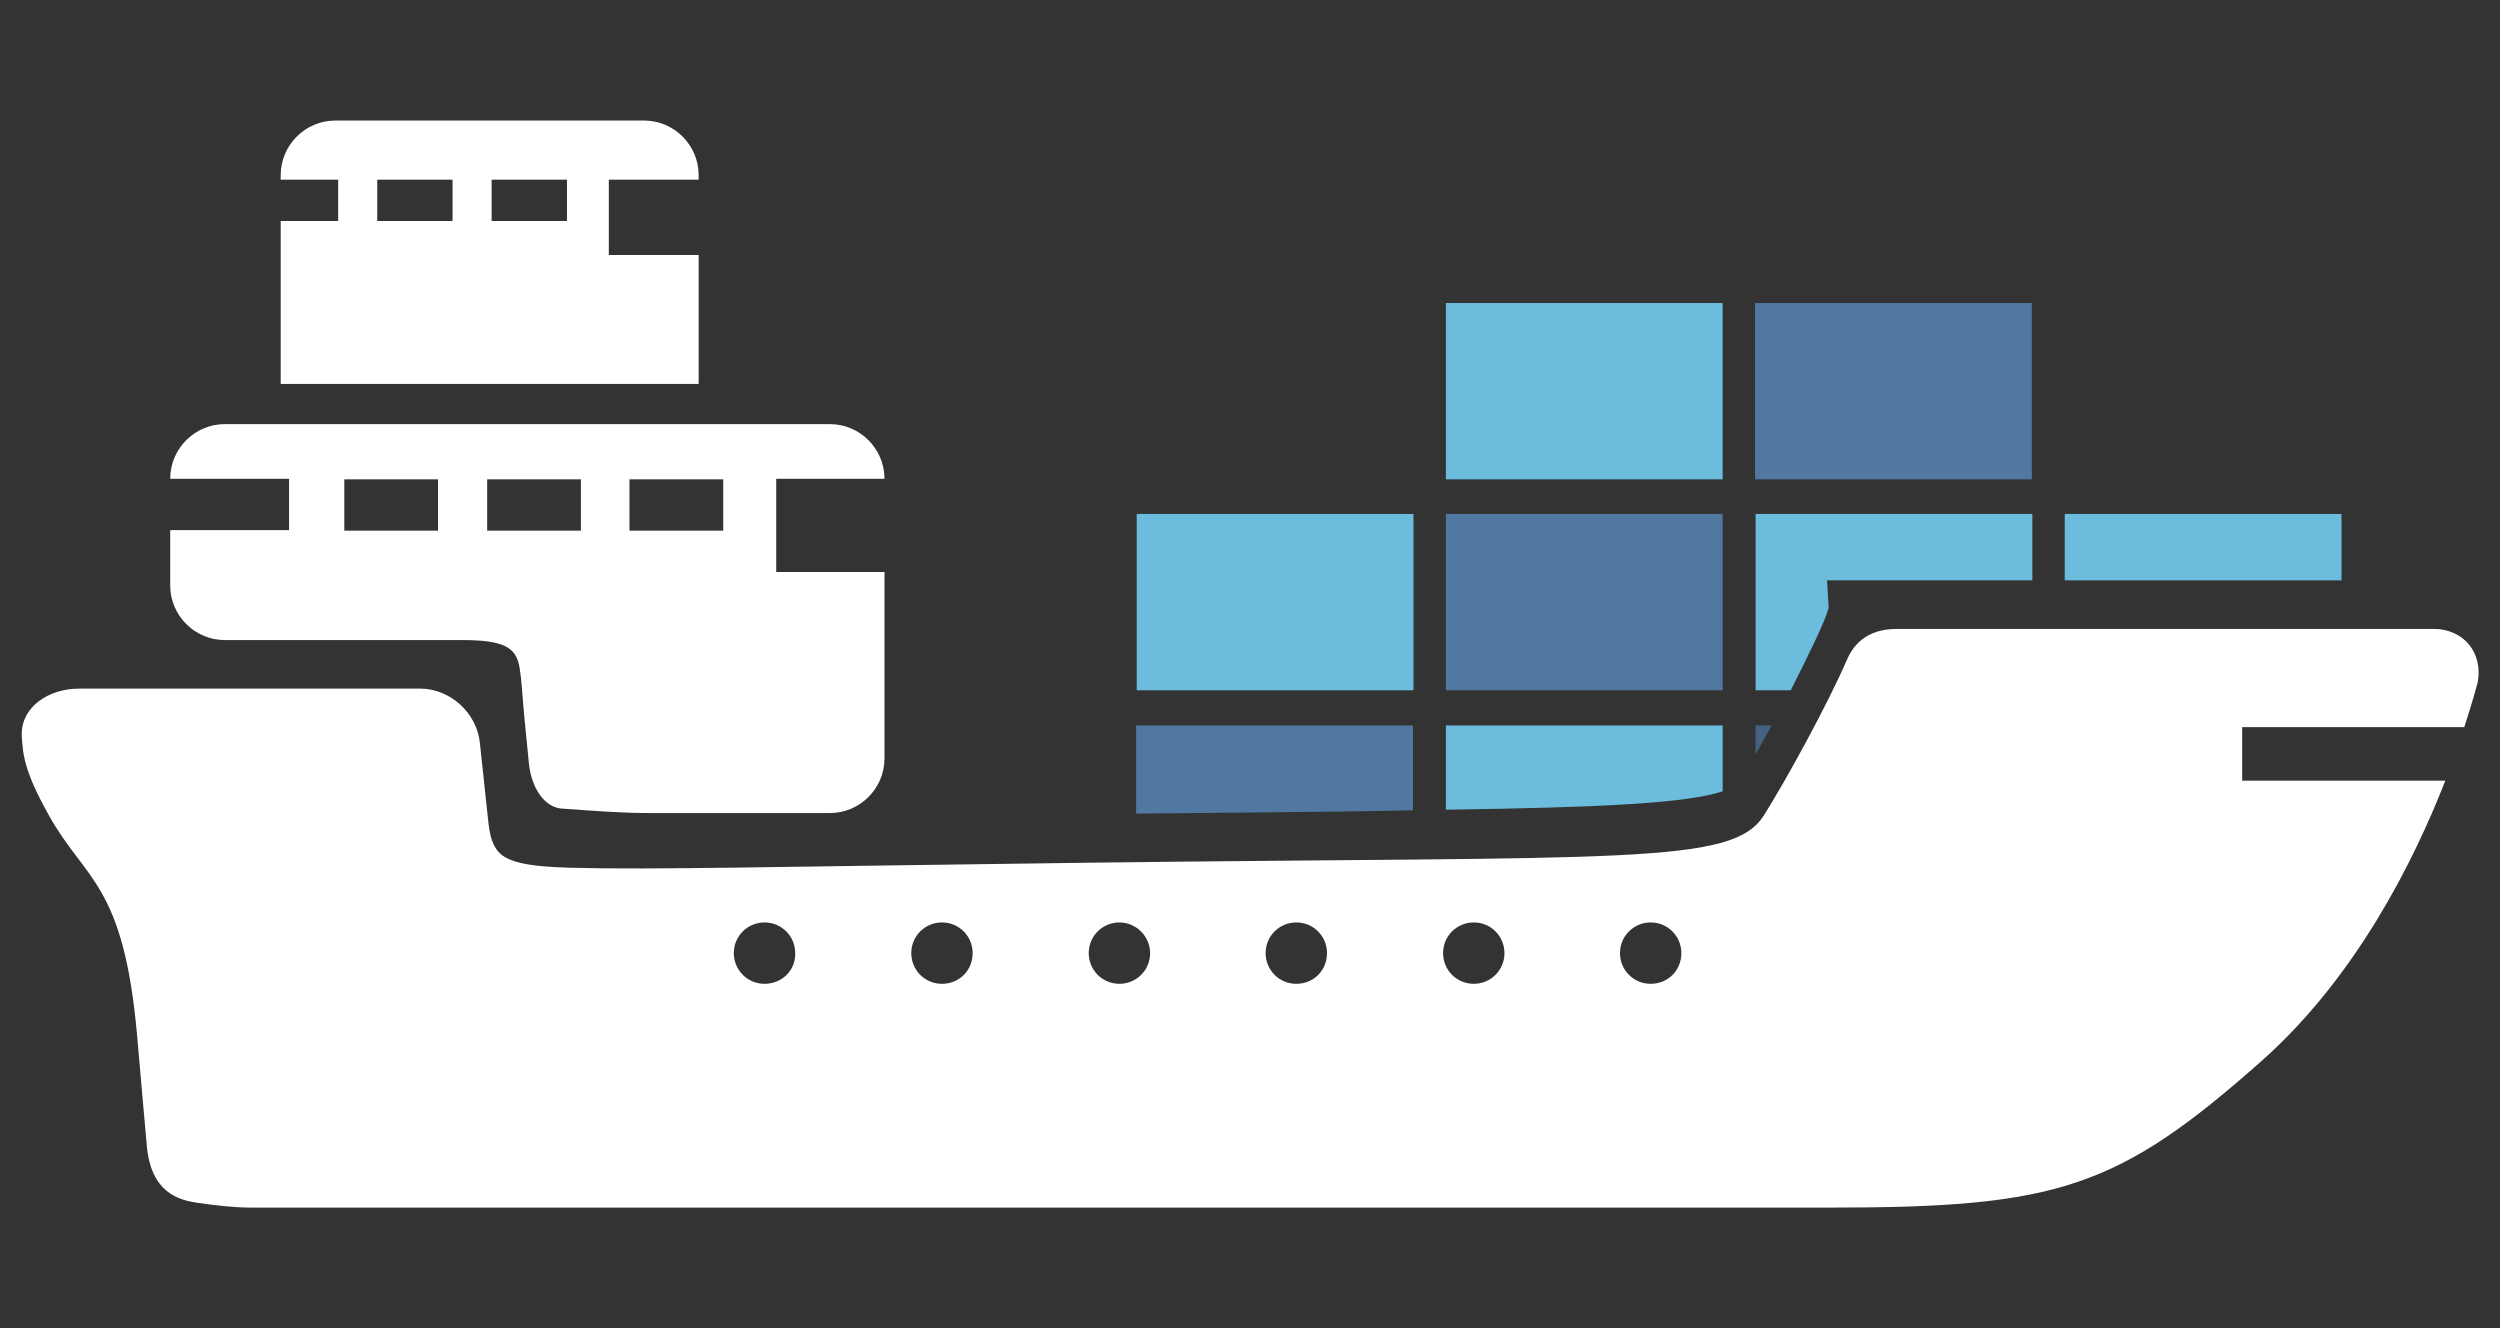
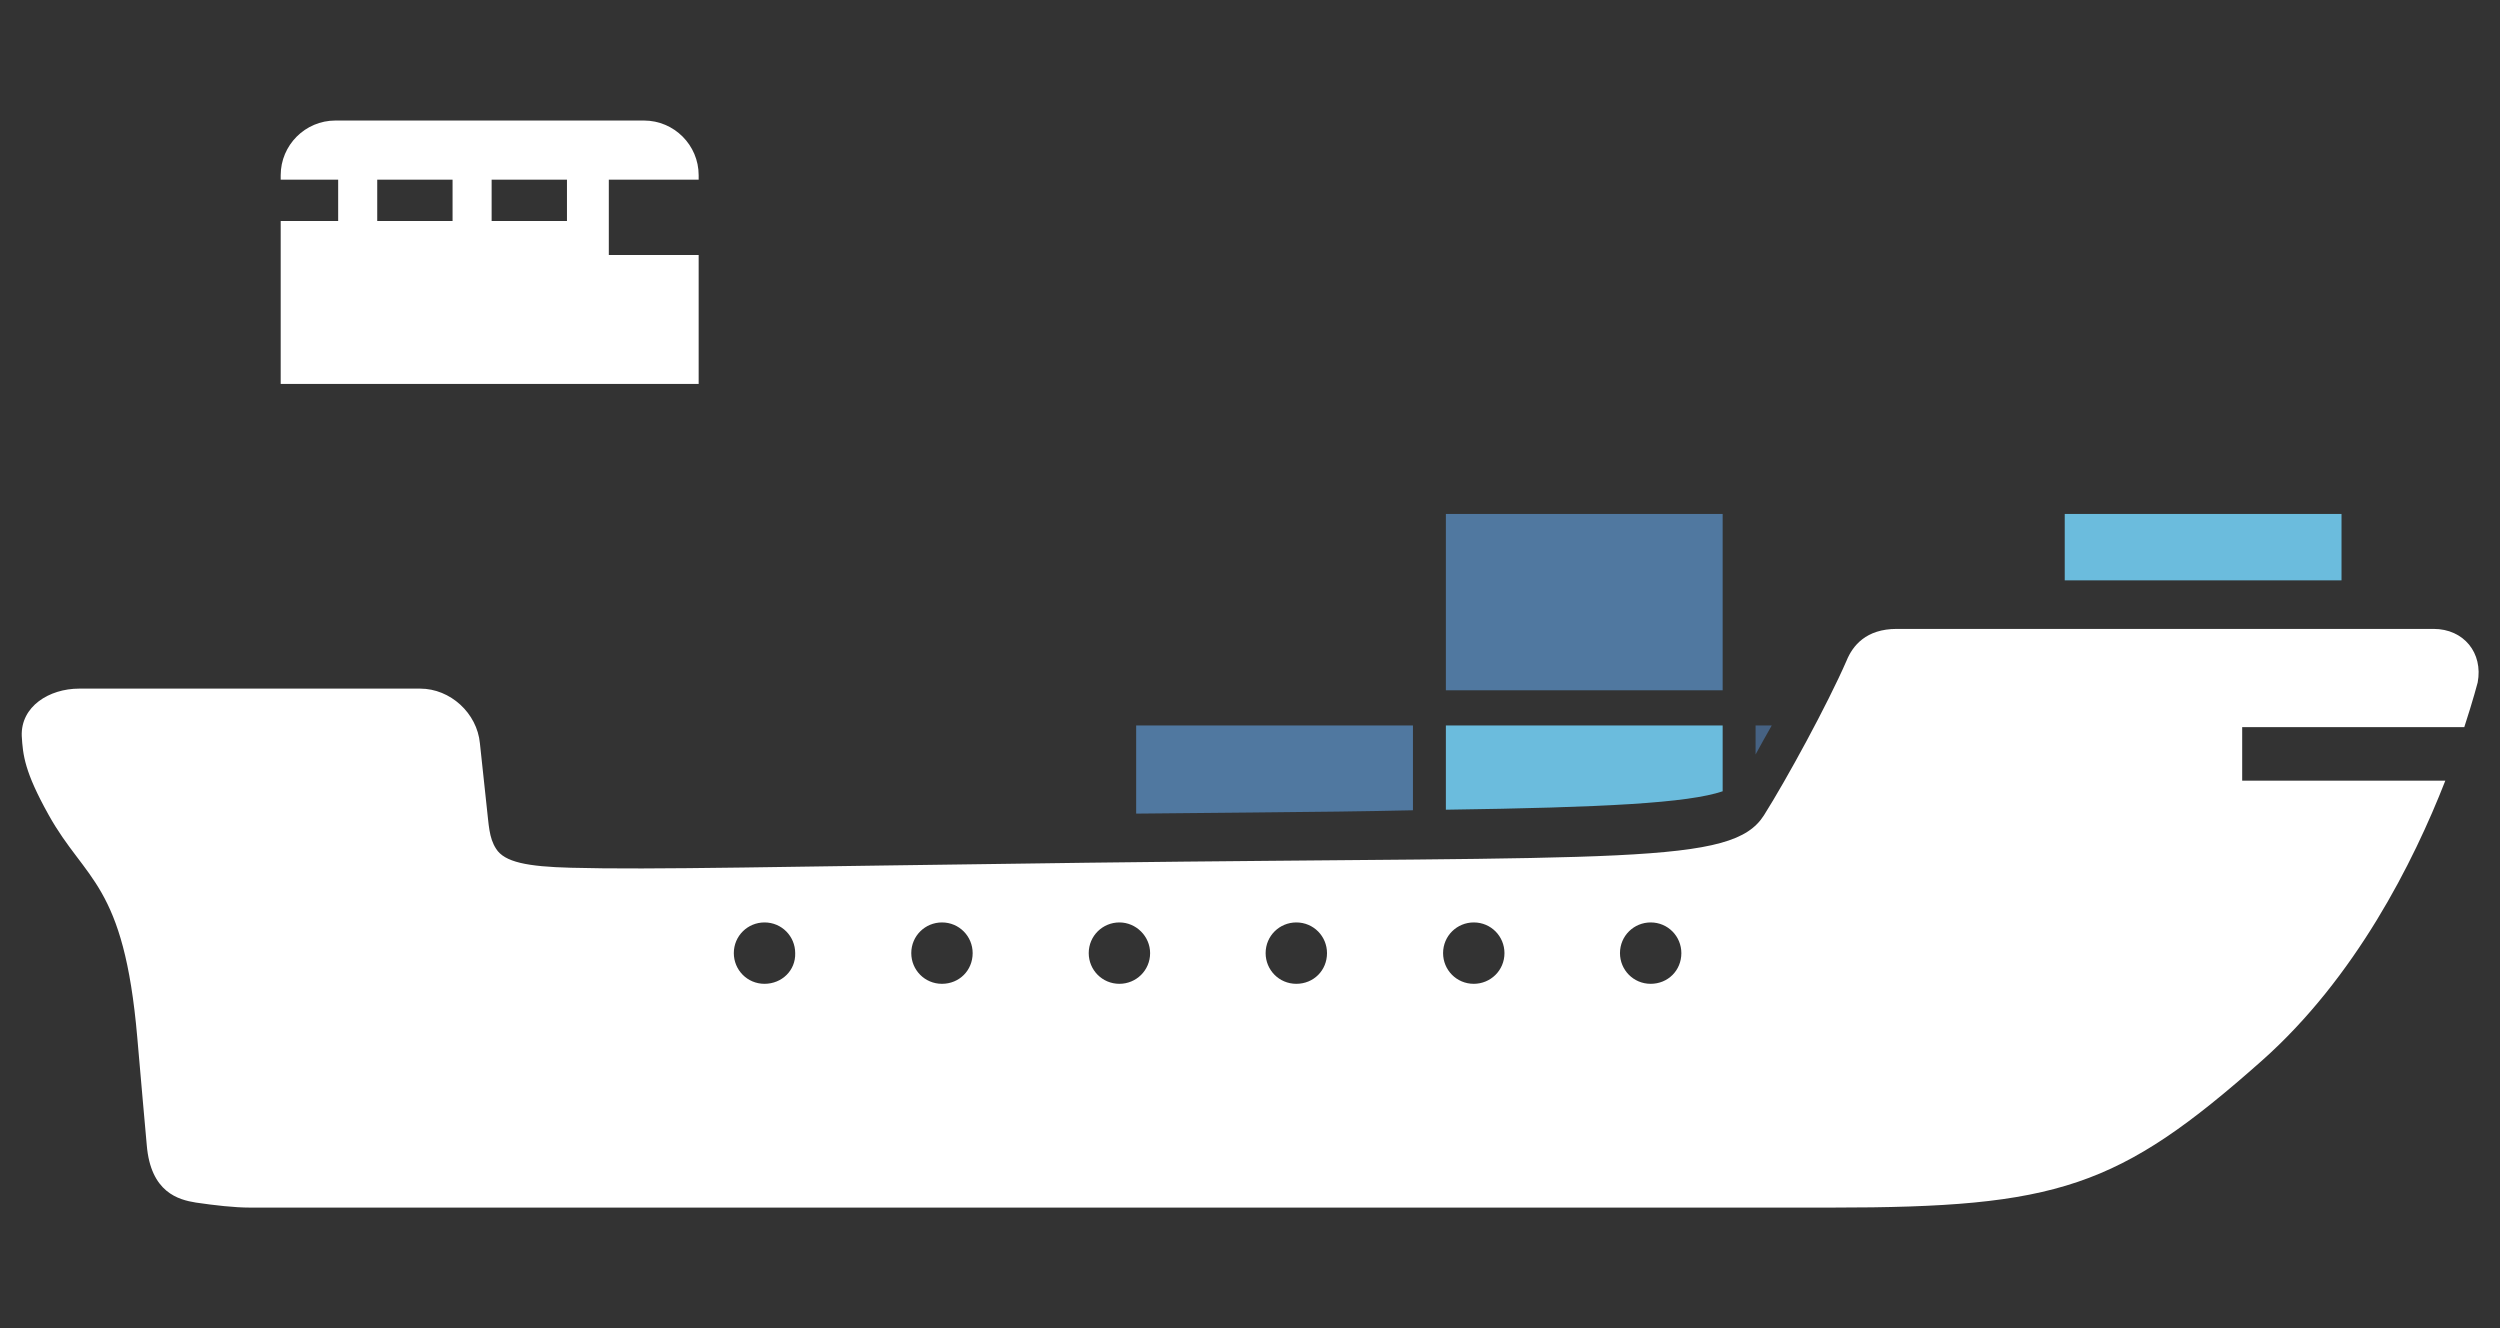
<svg xmlns="http://www.w3.org/2000/svg" version="1.1" id="Layer_1" x="0px" y="0px" width="448px" height="238px" viewBox="-73 301.9 448 238" enable-background="new -73 301.9 448 238" xml:space="preserve">
  <rect x="-73" y="301.9" width="448" height="238" fill="#333333" stroke="none" />
  <g>
    <path fill="#FFFFFF" d="M328.8,441.7v-9.5h39.8c1.6-4.9,2.4-8,2.4-8c1-5.3-2.5-9.6-7.9-9.6c0,0-72.2,0-96.2,0c-5.5,0-7.9,3-9,5.7   c-3.4,7.8-10.7,21.2-14.8,27.7c-5.7,9-24.5,7.3-121.2,8.5c-56.1,0.7-78,1.3-92.6,0.9c-7.8-0.2-11.9-1-13.4-3.4   c-1.3-2-1.3-4.3-1.7-7.7c-0.9-8.4-1.2-11.2-1.2-11.2c-0.5-5.4-5.3-9.8-10.7-9.8h-61.1c-5.4,0-10.5,3.2-10.3,8.5   c0.2,3.4,0.5,6.4,4.8,14.1c6.6,11.9,13.5,12.2,15.9,39.9c0.8,9,1.3,15.1,1.7,19.3c0.7,8.5,5.7,9.8,8.8,10.3   c3.4,0.5,6.9,0.9,9.7,0.9c0,0,243.1,0,283.5,0s51.3-3.5,77-26.3c16.8-14.9,27.2-35.6,32.9-50.2H328.8z M64,478.2   c-3.1,0-5.5-2.5-5.5-5.5c0-3.1,2.5-5.5,5.5-5.5c3.1,0,5.5,2.5,5.5,5.5C69.6,475.8,67.1,478.2,64,478.2z M95.8,478.2   c-3.1,0-5.5-2.5-5.5-5.5c0-3.1,2.5-5.5,5.5-5.5c3.1,0,5.5,2.5,5.5,5.5C101.3,475.8,98.9,478.2,95.8,478.2z M127.6,478.2   c-3.1,0-5.5-2.5-5.5-5.5c0-3.1,2.5-5.5,5.5-5.5c3,0,5.5,2.5,5.5,5.5C133.1,475.8,130.6,478.2,127.6,478.2z M159.3,478.2   c-3.1,0-5.5-2.5-5.5-5.5c0-3.1,2.5-5.5,5.5-5.5c3.1,0,5.5,2.5,5.5,5.5C164.8,475.8,162.4,478.2,159.3,478.2z M191.1,478.2   c-3.1,0-5.5-2.5-5.5-5.5c0-3.1,2.5-5.5,5.5-5.5c3.1,0,5.5,2.5,5.5,5.5C196.6,475.8,194.1,478.2,191.1,478.2z M222.8,478.2   c-3.1,0-5.5-2.5-5.5-5.5c0-3.1,2.5-5.5,5.5-5.5c3.1,0,5.5,2.5,5.5,5.5C228.3,475.8,225.9,478.2,222.8,478.2z" />
-     <path fill="#6BBCDD" d="M254.7,410.8l-0.3-4.9h36.8V394h-49.6v31.6h6.3C251.3,418.9,254.2,412.9,254.7,410.8z" />
-     <rect x="186.1" y="356.2" fill="#6BBCDD" width="49.6" height="31.6" />
    <path fill="#466283" d="M244.5,431.9h-2.9v5.2C242.5,435.4,243.5,433.7,244.5,431.9z" />
    <rect x="297" y="394" fill="#6BBCDD" width="49.6" height="11.9" />
-     <rect x="241.5" y="356.2" fill="#5078A0" width="49.6" height="31.6" />
-     <rect x="130.7" y="394" fill="#6BBCDD" width="49.6" height="31.6" />
    <path fill="#5078A0" d="M151.5,447.5c10.7-0.1,20.3-0.2,28.7-0.4v-15.2h-49.6v15.8L151.5,447.5z" />
    <path fill="#6BBCDD" d="M235.7,443.7v-11.8h-49.6V447C214.5,446.6,229.5,445.8,235.7,443.7z" />
    <rect x="186.1" y="394" fill="#5078A0" width="49.6" height="31.6" />
    <path fill="#FFFFFF" d="M36.1,347.5v-13.4h16.1v-0.8c0-5.4-4.4-9.8-9.8-9.8h-55.3c-5.4,0-9.8,4.4-9.8,9.8v0.8h10.3v7.4h-10.3v29.2   h74.9v-23.1H36.1z M8.1,341.5H-5.4v-7.4H8.1V341.5z M28.6,341.5H15.1v-7.4h13.5V341.5z" />
-     <path fill="#FFFFFF" d="M66.1,404.5v-16.8h19.4c0-5.4-4.4-9.8-9.8-9.8H-32.7c-5.4,0-9.8,4.4-9.8,9.8h21.3v9.2h-21.3v9.9   c0,5.4,4.4,9.8,9.8,9.8H9.8c7.5,0,9.7,1.3,10.3,4.9c0.4,2.4,0.4,3.9,0.9,9.3c0,0,0.4,3.9,0.8,8.1c0.5,4.3,2.8,7.7,5.9,7.9   c5.8,0.4,10.4,0.8,15.8,0.8h32.2c5.4,0,9.8-4.4,9.8-9.8v-33.4H66.1z M5.5,397h-16.8v-9.2H5.5V397z M31.1,397H14.3v-9.2h16.8V397z    M56.7,397H39.8v-9.2h16.8V397z" />
  </g>
</svg>